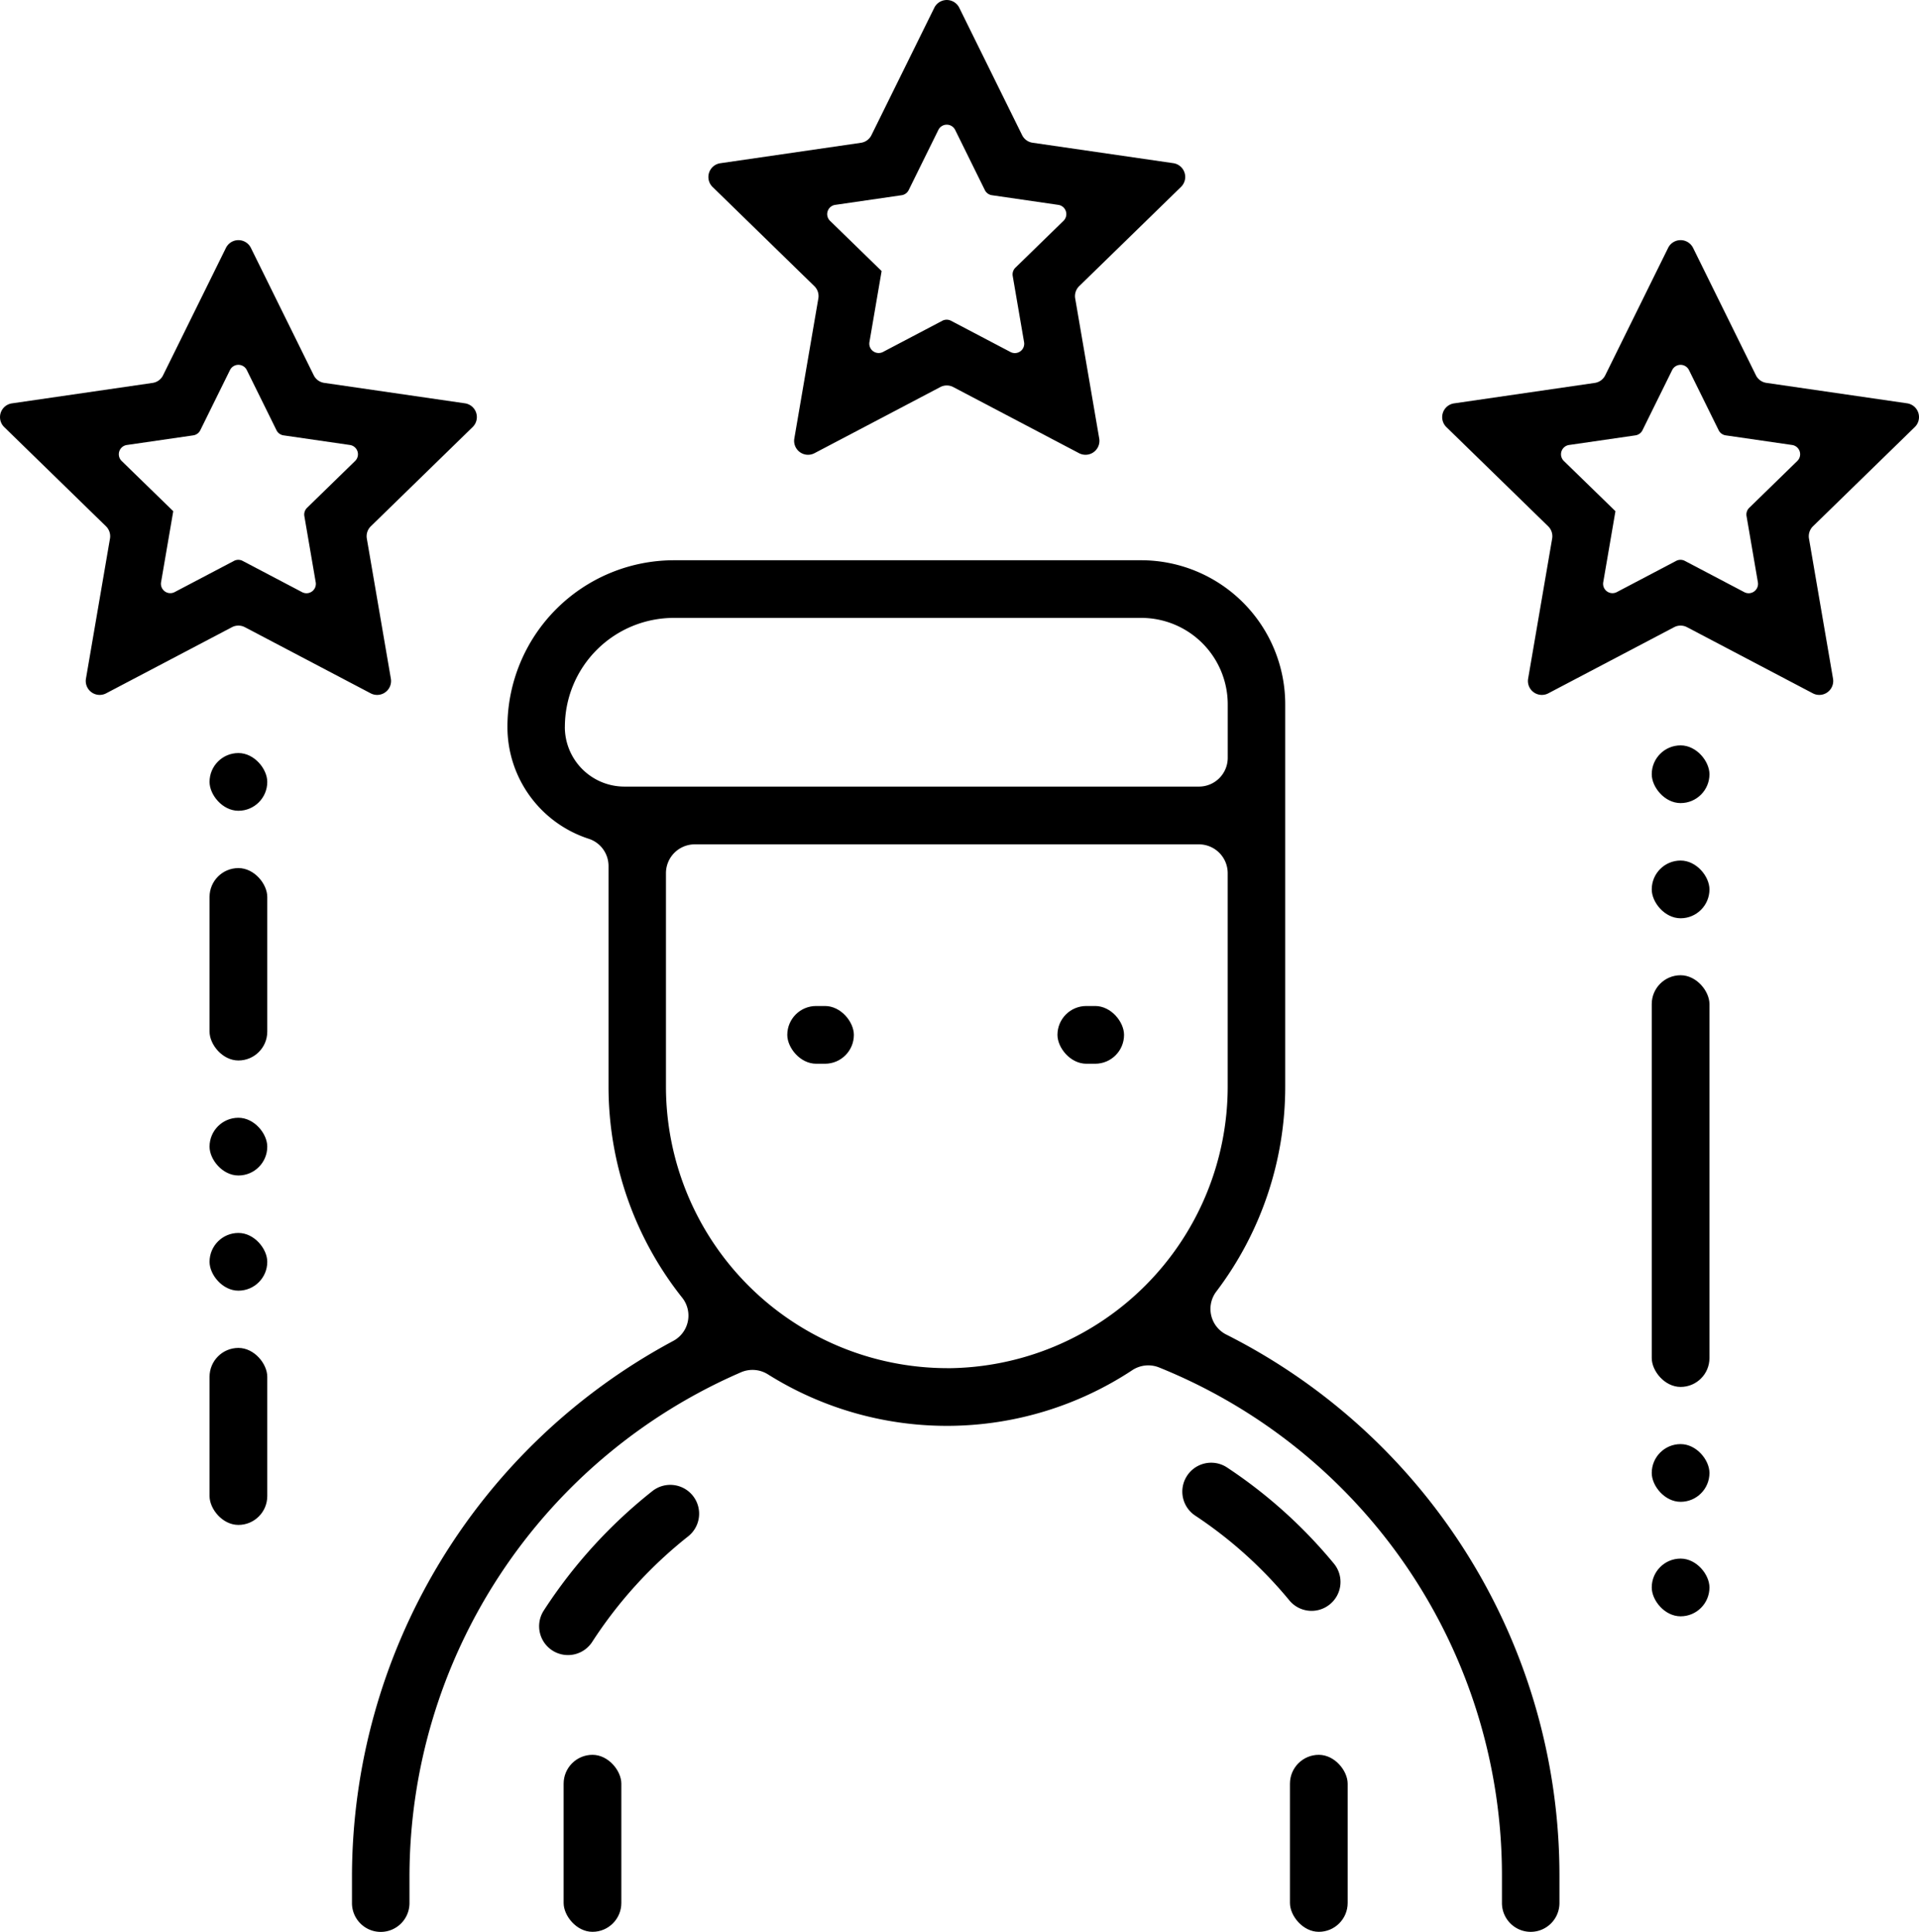
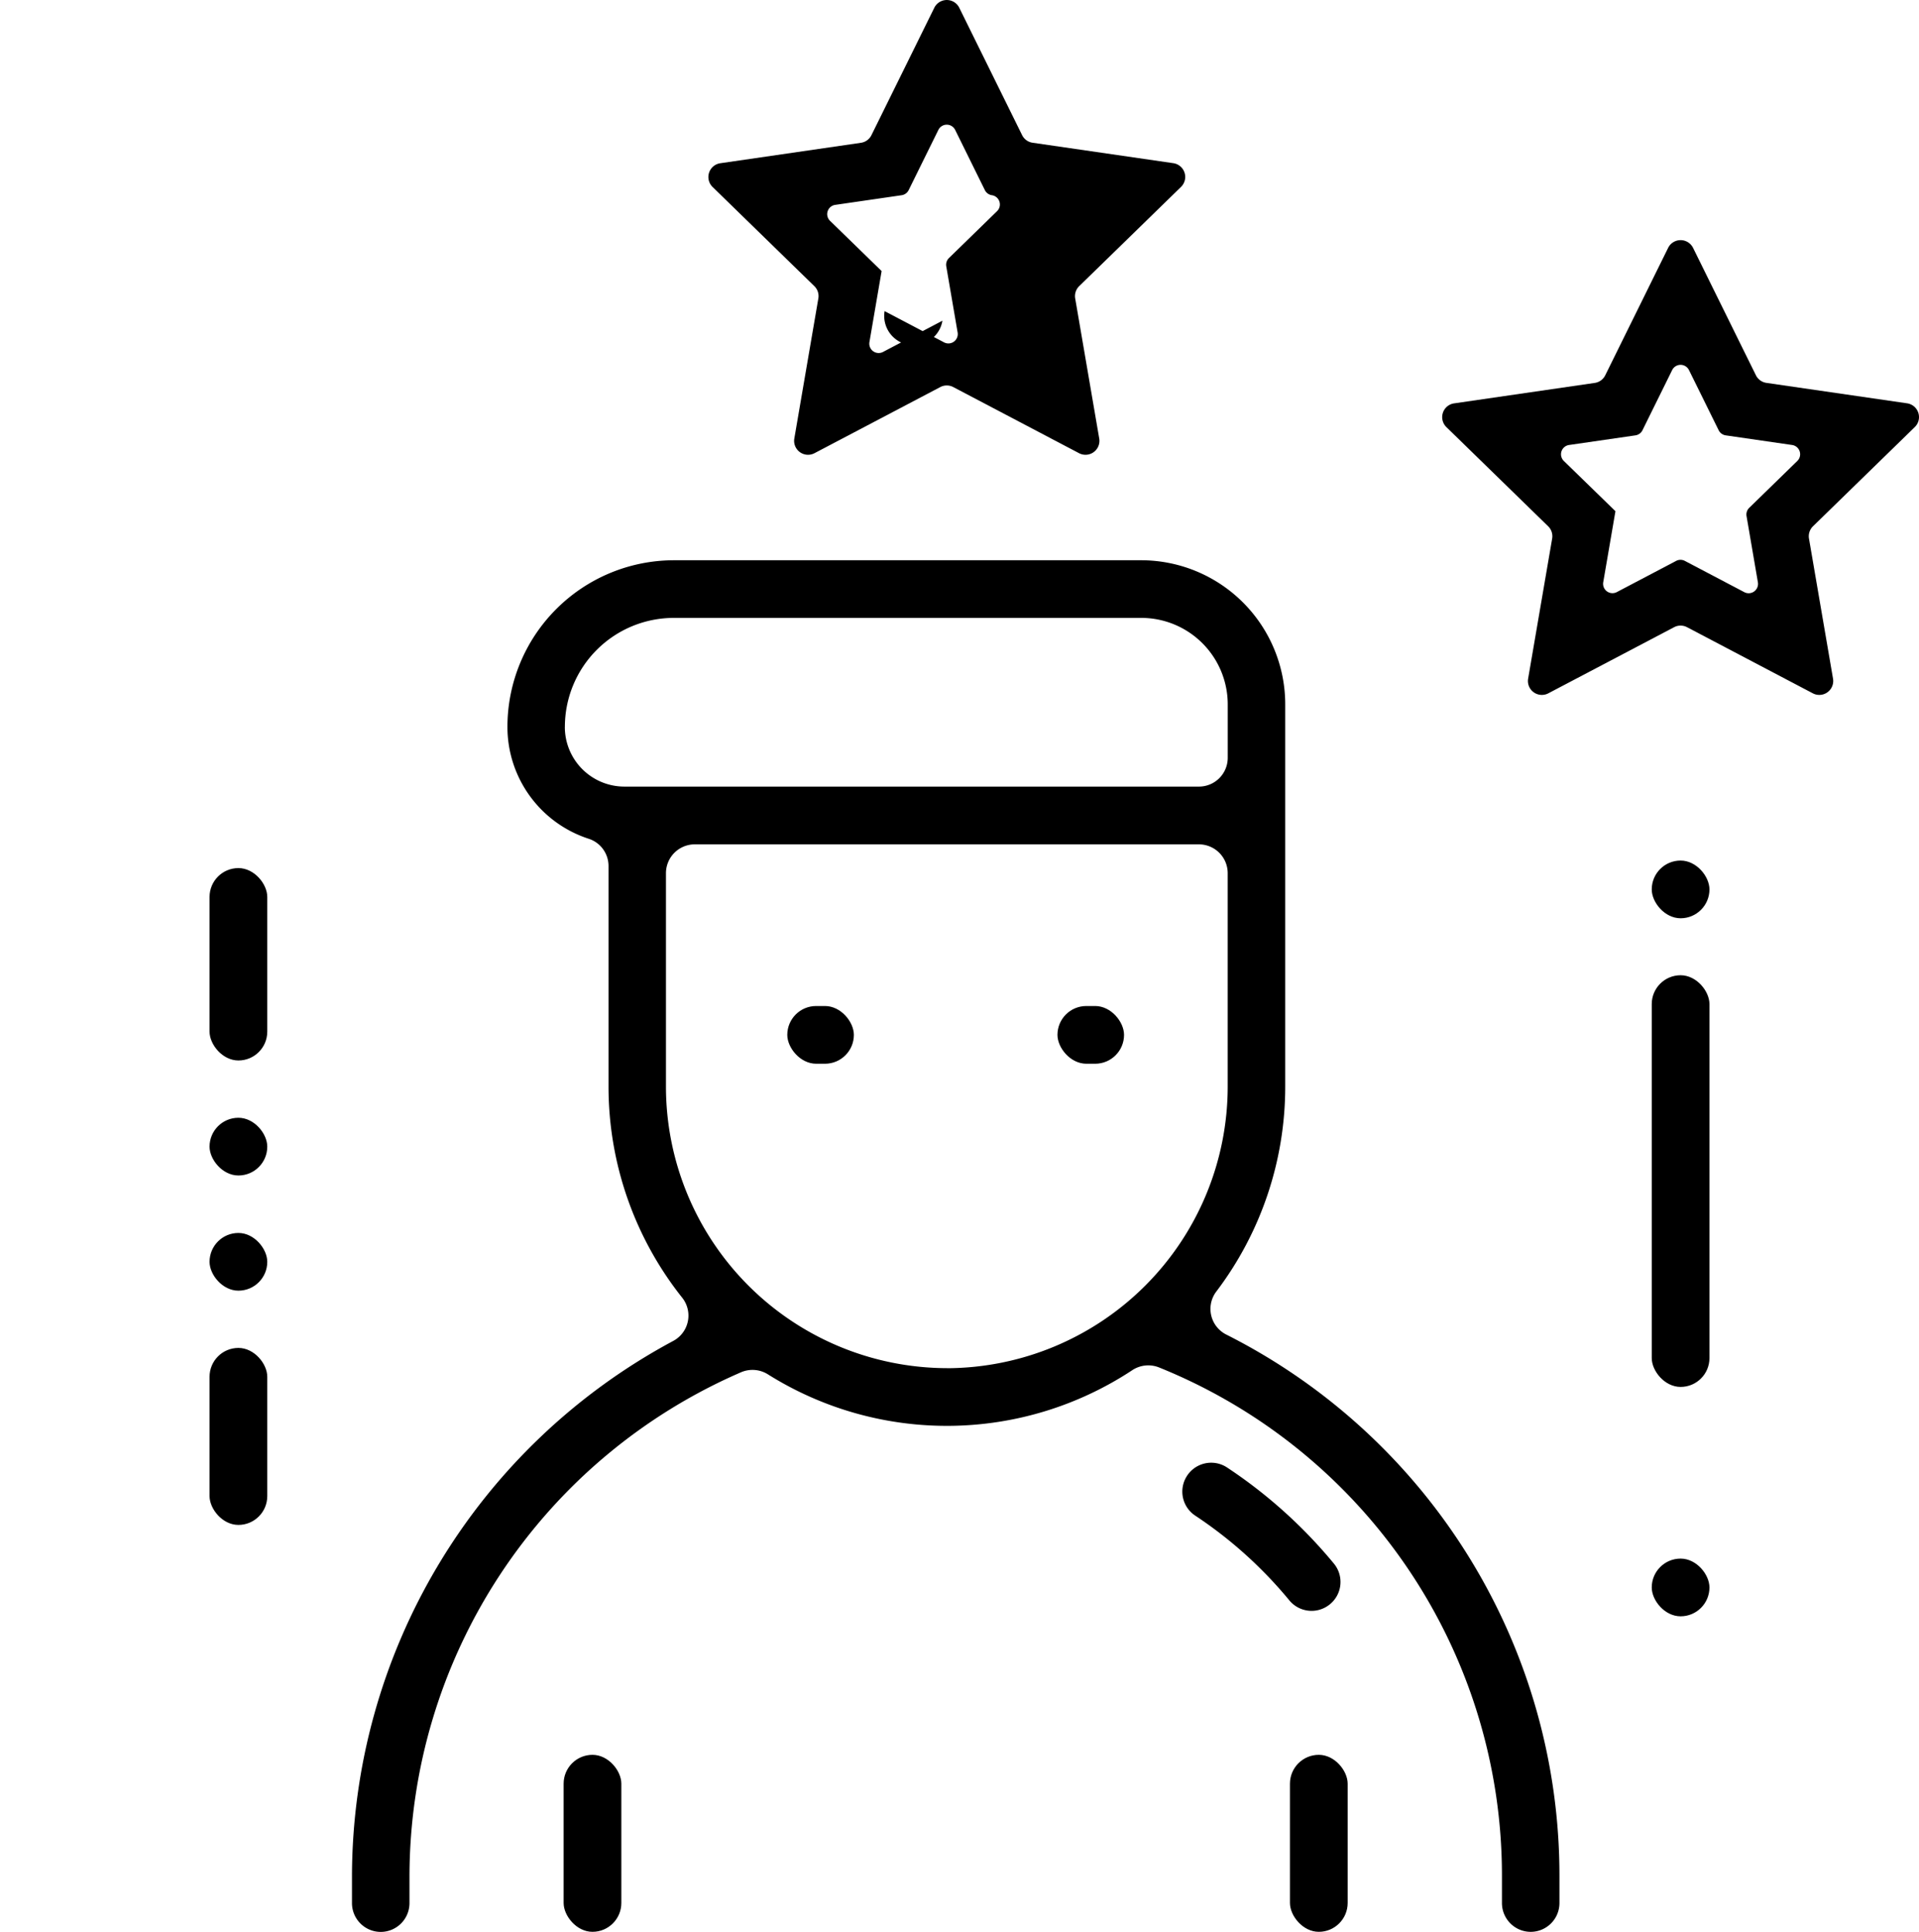
<svg xmlns="http://www.w3.org/2000/svg" width="149" height="150" viewBox="0 0 149 150">
  <g transform="translate(-835.707 -2610.711)">
    <rect width="4.481" height="13.743" rx="2.241" transform="translate(879.47 2746.967)" />
    <rect width="4.481" height="13.743" rx="2.241" transform="translate(935.865 2746.967)" />
    <path d="M1256.2,1302.33a2.23,2.23,0,0,1-.8-3.334,26.335,26.335,0,0,0,5.362-15.953h0V1253.4h0a11.193,11.193,0,0,0-11.16-11.2h-36.331a12.94,12.94,0,0,0-12.9,12.949,9.123,9.123,0,0,0,6.316,8.678,2.222,2.222,0,0,1,1.533,2.121v17.1a26.346,26.346,0,0,0,5.737,16.434,2.231,2.231,0,0,1-.732,3.345,47.244,47.244,0,0,0-24.925,41.58v2.057a2.237,2.237,0,0,0,2.233,2.24h0a2.236,2.236,0,0,0,2.232-2.24V1344.4a42.708,42.708,0,0,1,25.783-39.167,2.253,2.253,0,0,1,2.082.2,26.133,26.133,0,0,0,28.223-.323,2.258,2.258,0,0,1,2.078-.248,42.539,42.539,0,0,1,26.658,39.54v2.057a2.237,2.237,0,0,0,2.233,2.24h0a2.236,2.236,0,0,0,2.232-2.24V1344.4A47.041,47.041,0,0,0,1256.2,1302.33Zm-51.369-47.186a8.463,8.463,0,0,1,8.437-8.468h36.33a6.715,6.715,0,0,1,6.7,6.721v4.138a2.236,2.236,0,0,1-2.232,2.24h-44.617A4.628,4.628,0,0,1,1204.828,1255.143Zm29.656,49.787h0a21.874,21.874,0,0,1-21.808-21.889V1266.5a2.237,2.237,0,0,1,2.233-2.241h39.15a2.237,2.237,0,0,1,2.233,2.241v16.546a21.874,21.874,0,0,1-21.806,21.889Z" transform="translate(-325.264 1412.013)" />
    <rect width="5.17" height="4.481" rx="2.241" transform="translate(896.835 2688.825)" />
    <rect width="5.17" height="4.481" rx="2.241" transform="translate(917.813 2688.825)" />
    <path d="M1318.152,1227.106l-10.923-1.587a1.082,1.082,0,0,1-.814-.591l-4.879-9.89a1.081,1.081,0,0,0-1.938,0l-4.882,9.893a1.079,1.079,0,0,1-.814.591l-10.919,1.588a1.08,1.08,0,0,0-.6,1.843l7.9,7.7a1.078,1.078,0,0,1,.311.957l-1.865,10.874a1.081,1.081,0,0,0,1.568,1.14l9.766-5.134a1.078,1.078,0,0,1,1.005,0l9.766,5.134a1.081,1.081,0,0,0,1.568-1.14l-1.866-10.874a1.081,1.081,0,0,1,.311-.956l7.9-7.7A1.081,1.081,0,0,0,1318.152,1227.106Zm-17.923,12.232-4.613,2.426a.727.727,0,0,1-1.055-.767l.947-5.514-4.006-3.9a.727.727,0,0,1,.4-1.24l5.159-.749a.728.728,0,0,0,.548-.4l2.306-4.675a.728.728,0,0,1,1.3,0l2.307,4.675a.728.728,0,0,0,.548.4l5.159.749a.727.727,0,0,1,.4,1.24l-3.733,3.638a.725.725,0,0,0-.208.644l.881,5.138a.727.727,0,0,1-1.055.766l-4.615-2.426A.727.727,0,0,0,1300.229,1239.338Z" transform="translate(-334.371 1414.921)" />
-     <path d="M1194.254,1227.106l-10.923-1.587a1.079,1.079,0,0,1-.814-.591l-4.879-9.89a1.081,1.081,0,0,0-1.938,0l-4.882,9.893a1.08,1.08,0,0,1-.814.591l-10.919,1.588a1.08,1.08,0,0,0-.6,1.843l7.9,7.7a1.081,1.081,0,0,1,.311.957l-1.865,10.874a1.081,1.081,0,0,0,1.568,1.14l9.766-5.134a1.08,1.08,0,0,1,1.006,0l9.766,5.134a1.081,1.081,0,0,0,1.568-1.14l-1.866-10.874a1.081,1.081,0,0,1,.311-.956l7.9-7.7A1.08,1.08,0,0,0,1194.254,1227.106Zm-17.923,12.232-4.614,2.426a.727.727,0,0,1-1.054-.767l.946-5.514-4.006-3.9a.727.727,0,0,1,.4-1.24l5.159-.749a.727.727,0,0,0,.548-.4l2.307-4.675a.727.727,0,0,1,1.3,0l2.307,4.675a.725.725,0,0,0,.547.4l5.159.749a.727.727,0,0,1,.4,1.24l-3.732,3.638a.728.728,0,0,0-.209.644l.882,5.138a.727.727,0,0,1-1.056.766l-4.616-2.426A.725.725,0,0,0,1176.331,1239.338Z" transform="translate(-322.45 1414.921)" />
-     <path d="M1255.111,1206.54l-10.923-1.587a1.079,1.079,0,0,1-.814-.591l-4.879-9.889a1.081,1.081,0,0,0-1.938,0l-4.882,9.893a1.081,1.081,0,0,1-.814.591l-10.919,1.588a1.08,1.08,0,0,0-.6,1.843l7.9,7.7a1.079,1.079,0,0,1,.311.956l-1.865,10.874a1.081,1.081,0,0,0,1.568,1.14l9.766-5.134a1.08,1.08,0,0,1,1.006,0l9.766,5.134a1.081,1.081,0,0,0,1.568-1.14l-1.866-10.874a1.081,1.081,0,0,1,.311-.956l7.9-7.7A1.08,1.08,0,0,0,1255.111,1206.54Zm-17.923,12.232-4.614,2.426a.727.727,0,0,1-1.054-.766l.946-5.515-4.005-3.9a.726.726,0,0,1,.4-1.239l5.159-.75a.728.728,0,0,0,.548-.4l2.306-4.675a.727.727,0,0,1,1.3,0l2.307,4.675a.725.725,0,0,0,.547.4l5.159.75a.726.726,0,0,1,.4,1.239l-3.733,3.638a.729.729,0,0,0-.209.644l.882,5.138a.727.727,0,0,1-1.055.766l-4.616-2.426A.731.731,0,0,0,1237.187,1218.772Z" transform="translate(-328.306 1416.841)" />
+     <path d="M1255.111,1206.54l-10.923-1.587a1.079,1.079,0,0,1-.814-.591l-4.879-9.889a1.081,1.081,0,0,0-1.938,0l-4.882,9.893a1.081,1.081,0,0,1-.814.591l-10.919,1.588a1.08,1.08,0,0,0-.6,1.843l7.9,7.7a1.079,1.079,0,0,1,.311.956l-1.865,10.874a1.081,1.081,0,0,0,1.568,1.14l9.766-5.134a1.08,1.08,0,0,1,1.006,0l9.766,5.134a1.081,1.081,0,0,0,1.568-1.14l-1.866-10.874a1.081,1.081,0,0,1,.311-.956l7.9-7.7A1.08,1.08,0,0,0,1255.111,1206.54Zm-17.923,12.232-4.614,2.426a.727.727,0,0,1-1.054-.766l.946-5.515-4.005-3.9a.726.726,0,0,1,.4-1.239l5.159-.75a.728.728,0,0,0,.548-.4l2.306-4.675a.727.727,0,0,1,1.3,0l2.307,4.675a.725.725,0,0,0,.547.4a.726.726,0,0,1,.4,1.239l-3.733,3.638a.729.729,0,0,0-.209.644l.882,5.138a.727.727,0,0,1-1.055.766l-4.616-2.426A.731.731,0,0,0,1237.187,1218.772Z" transform="translate(-328.306 1416.841)" />
    <rect width="4.481" height="4.481" rx="2.241" transform="translate(851.978 2706.446)" />
    <rect width="4.481" height="13.743" rx="2.241" transform="translate(851.978 2715.373)" />
    <rect width="4.481" height="4.481" rx="2.241" transform="translate(851.978 2697.502)" />
    <rect width="4.481" height="14.938" rx="2.241" transform="translate(851.978 2678.115)" />
-     <rect width="4.481" height="4.481" rx="2.241" transform="translate(851.978 2669.183)" />
-     <rect width="4.481" height="4.481" rx="2.241" transform="translate(963.956 2722.841)" />
    <rect width="4.481" height="4.481" rx="2.241" transform="translate(963.956 2731.731)" />
-     <rect width="4.481" height="4.481" rx="2.241" transform="translate(963.956 2668.587)" />
    <rect width="4.481" height="31.966" rx="2.241" transform="translate(963.956 2686.435)" />
    <rect width="4.481" height="4.481" rx="2.241" transform="translate(963.956 2677.53)" />
    <path d="M1267.905,1330.174a33.317,33.317,0,0,0-7.3-6.573,2.236,2.236,0,0,1-.708-2.983h0a2.238,2.238,0,0,1,3.163-.766,37.752,37.752,0,0,1,8.32,7.486,2.238,2.238,0,0,1-.429,3.226h0A2.237,2.237,0,0,1,1267.905,1330.174Z" transform="translate(-332.091 1404.796)" />
-     <path d="M1205.668,1334.322h0a2.241,2.241,0,0,1-.8-3.163,38.5,38.5,0,0,1,8.45-9.295,2.241,2.241,0,0,1,3.226.493h0a2.24,2.24,0,0,1-.464,3.035,34.024,34.024,0,0,0-7.437,8.18A2.241,2.241,0,0,1,1205.668,1334.322Z" transform="translate(-326.949 1404.618)" />
  </g>
</svg>